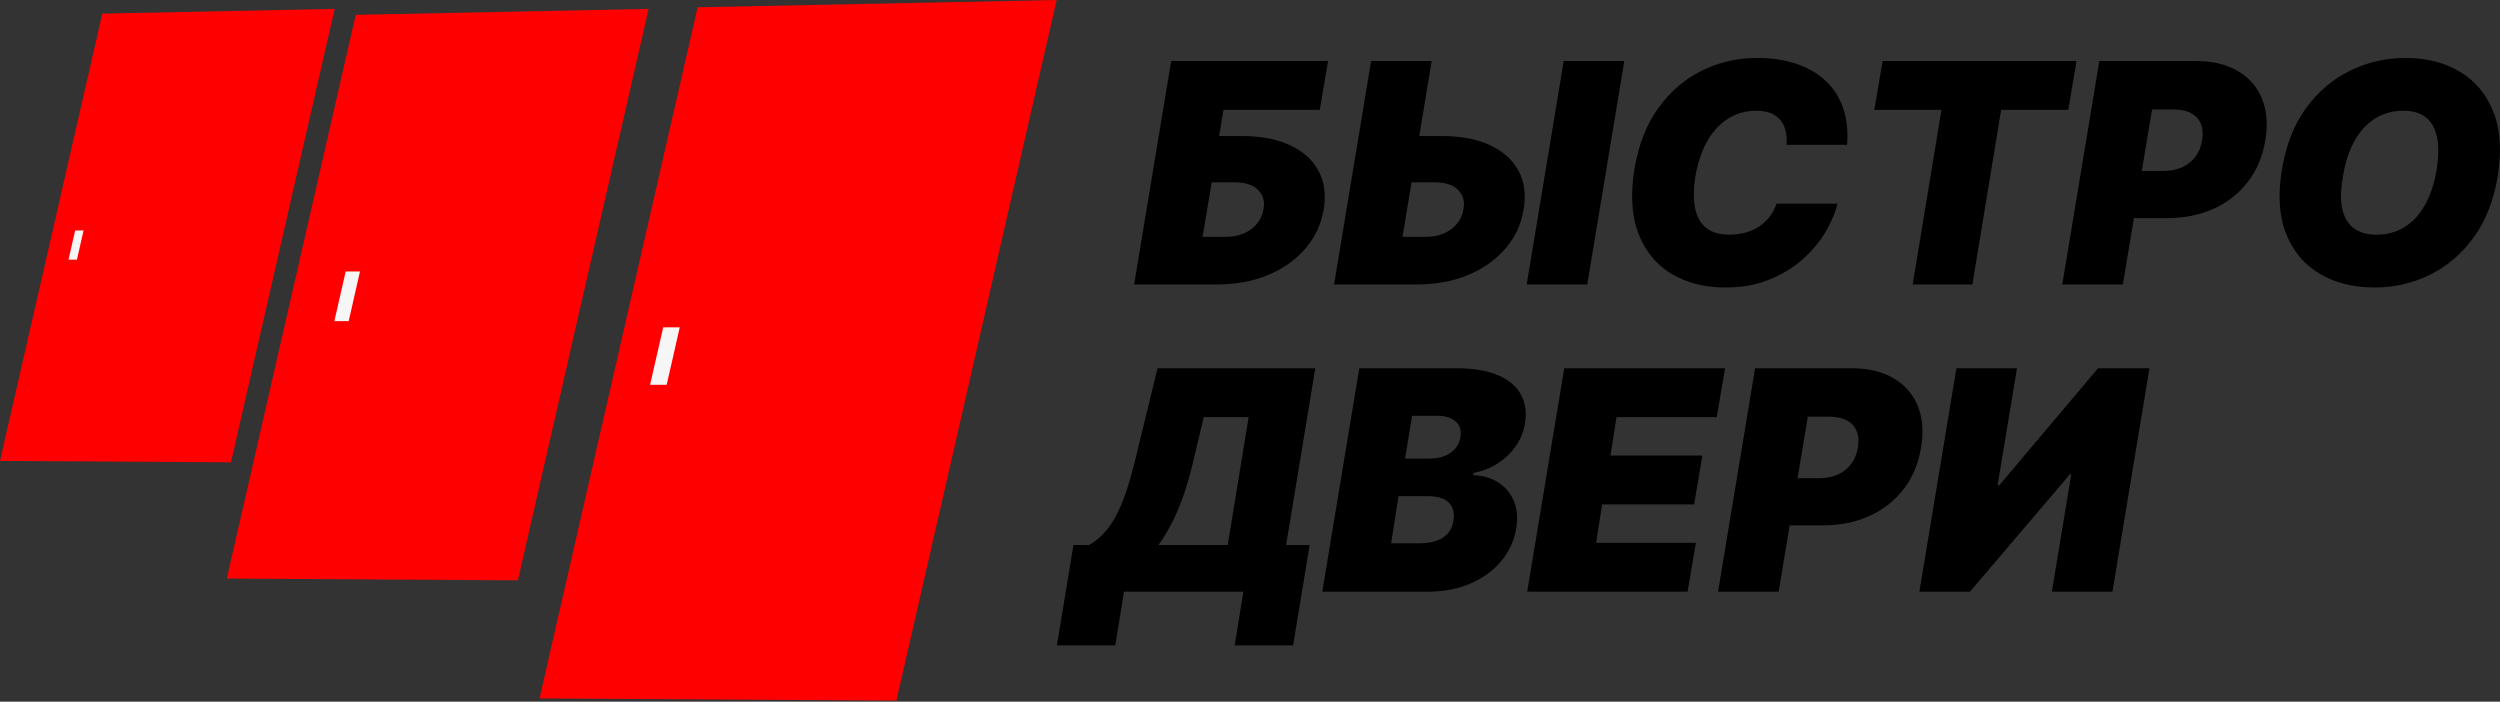
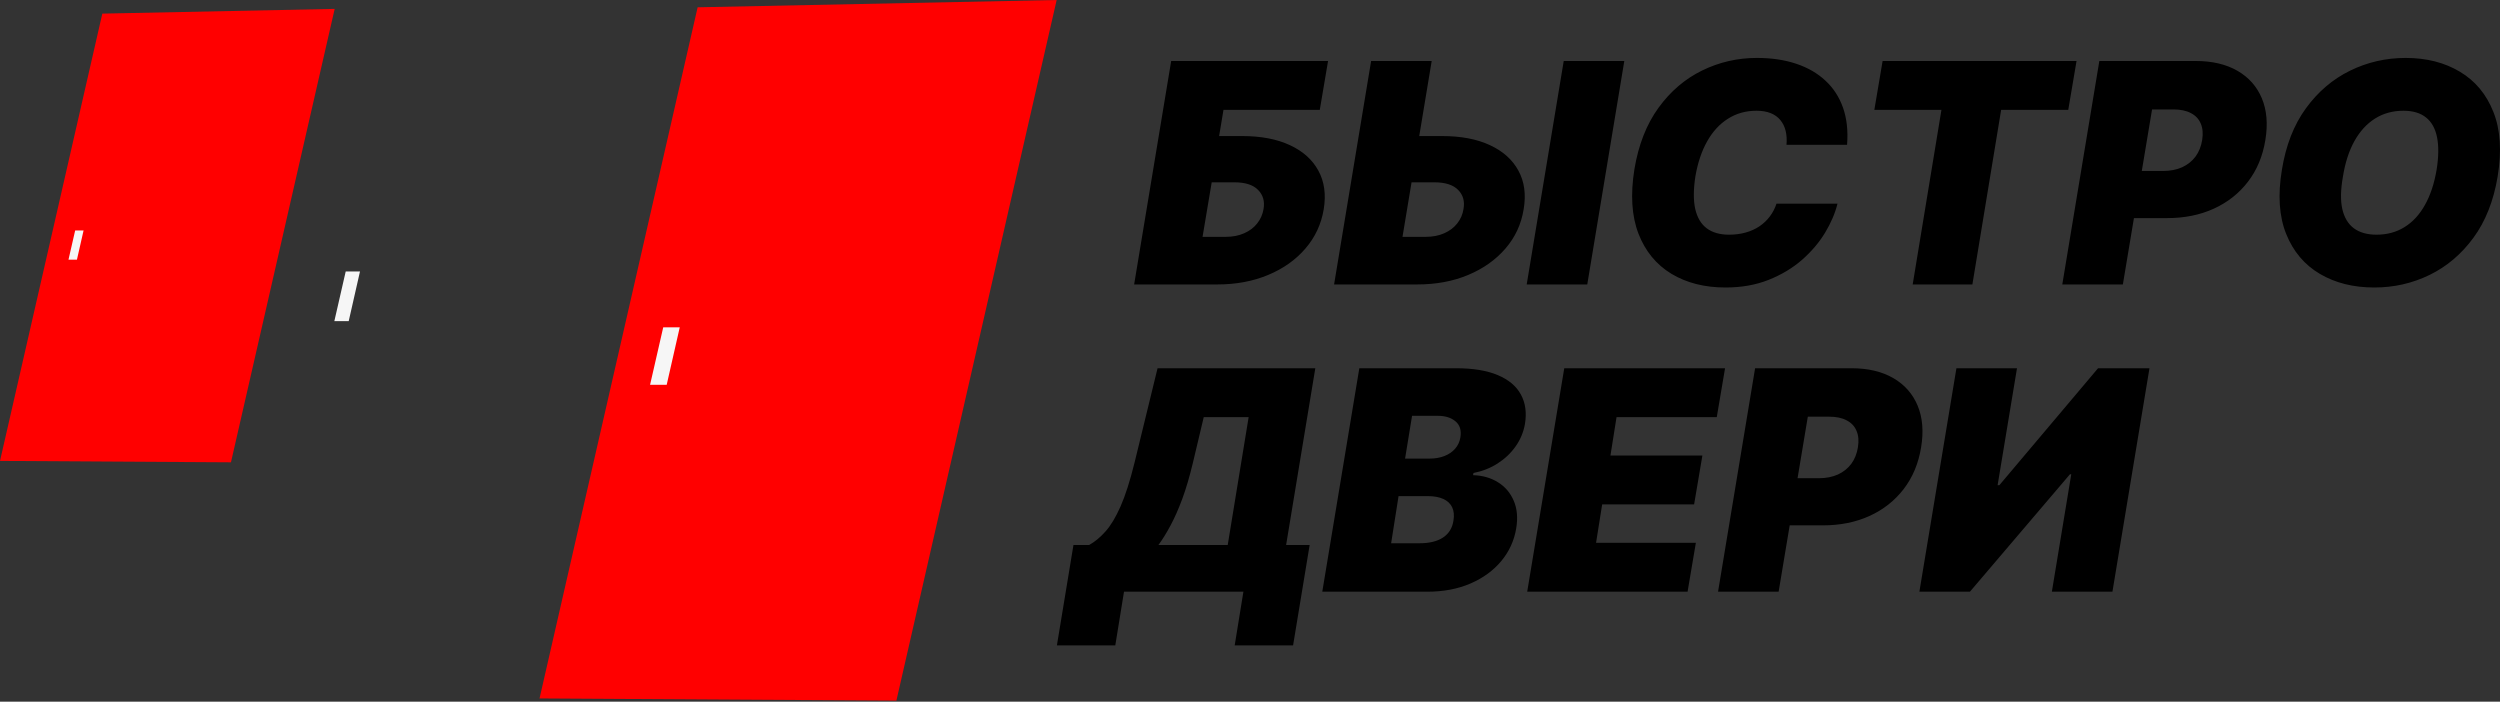
<svg xmlns="http://www.w3.org/2000/svg" width="481" height="135" viewBox="0 0 481 135" fill="none">
  <rect x="0" y="0" width="481" height="135" fill="#333333" stroke="none" />
  <path d="M64.393 1.711L19.688 2.62L0 88.68L44.436 88.95L64.393 1.711Z" fill="#FF0000" />
-   <path d="M124.791 1.711L68.448 2.857L43.637 111.317L99.639 111.657L124.791 1.711Z" fill="#FF0000" />
  <path d="M203.304 0L134.225 1.404L103.805 134.381L172.466 134.798L203.304 0Z" fill="#FF0000" />
  <path d="M130.783 62.977H127.604L125.074 74.034H128.272L130.783 62.977Z" fill="#F6F6F6" />
  <path d="M69.26 52.236H66.513L64.328 61.787H67.091L69.26 52.236Z" fill="#F6F6F6" />
  <path d="M16.079 44.34H14.462L13.176 49.964H14.802L16.079 44.34Z" fill="#F6F6F6" />
  <path d="M218.208 54.727L225.335 11.734H255.519L253.925 21.139H235.397L234.559 26.177H239.001C242.606 26.177 245.659 26.758 248.162 27.919C250.677 29.081 252.506 30.718 253.653 32.831C254.812 34.945 255.155 37.429 254.681 40.284C254.204 43.139 253.032 45.651 251.159 47.82C249.299 49.99 246.911 51.683 243.991 52.9C241.083 54.118 237.827 54.727 234.222 54.727H218.208ZM231.371 45.574H235.731C237.128 45.574 238.344 45.343 239.379 44.881C240.426 44.419 241.266 43.783 241.894 42.971C242.537 42.159 242.942 41.236 243.109 40.2C243.361 38.73 243.011 37.513 242.061 36.547C241.112 35.568 239.588 35.078 237.492 35.078H233.132L231.371 45.574ZM268.583 26.177H277.47C281.089 26.177 284.15 26.758 286.651 27.919C289.165 29.081 290.997 30.718 292.142 32.831C293.303 34.945 293.638 37.429 293.148 40.284C292.687 43.139 291.521 45.651 289.647 47.82C287.776 49.99 285.386 51.683 282.48 52.9C279.574 54.118 276.31 54.727 272.691 54.727H256.678L263.804 11.734H275.458L269.84 45.574H274.2C275.611 45.574 276.835 45.343 277.868 44.881C278.917 44.419 279.755 43.783 280.384 42.971C281.026 42.159 281.425 41.236 281.579 40.2C281.844 38.73 281.502 37.513 280.552 36.547C279.601 35.568 278.071 35.078 275.961 35.078H267.074L268.583 26.177ZM312.516 11.734L305.39 54.727H293.736L300.862 11.734H312.516ZM355.377 27.856H343.721C343.806 26.863 343.751 25.967 343.554 25.169C343.359 24.372 343.023 23.686 342.549 23.112C342.072 22.524 341.451 22.076 340.683 21.768C339.914 21.46 338.999 21.307 337.937 21.307C335.896 21.307 334.072 21.817 332.467 22.839C330.859 23.847 329.525 25.295 328.463 27.184C327.4 29.06 326.647 31.299 326.198 33.902C325.807 36.421 325.793 38.514 326.157 40.179C326.535 41.844 327.269 43.09 328.359 43.916C329.462 44.741 330.895 45.154 332.654 45.154C333.828 45.154 334.905 45.014 335.883 44.734C336.874 44.454 337.756 44.056 338.523 43.538C339.306 43.006 339.971 42.376 340.516 41.648C341.075 40.907 341.5 40.088 341.793 39.192H353.531C353.085 41.012 352.288 42.873 351.143 44.776C349.996 46.666 348.516 48.408 346.698 50.004C344.882 51.585 342.743 52.865 340.284 53.845C337.824 54.825 335.058 55.315 331.985 55.315C327.959 55.315 324.487 54.433 321.567 52.67C318.661 50.906 316.55 48.331 315.237 44.944C313.937 41.557 313.679 37.429 314.46 32.559C315.243 27.856 316.788 23.916 319.094 20.74C321.4 17.563 324.201 15.17 327.499 13.56C330.796 11.951 334.305 11.146 338.021 11.146C340.829 11.146 343.345 11.517 345.567 12.258C347.802 13 349.683 14.085 351.206 15.512C352.742 16.926 353.874 18.668 354.602 20.74C355.328 22.811 355.585 25.183 355.377 27.856ZM360.622 21.139L362.214 11.734H399.526L397.933 21.139H385.02L379.487 54.727H368.001L373.533 21.139H360.622ZM396.785 54.727L403.912 11.734H422.44C425.628 11.734 428.309 12.364 430.489 13.623C432.669 14.883 434.235 16.653 435.186 18.934C436.136 21.215 436.358 23.882 435.857 26.933C435.353 30.04 434.235 32.72 432.502 34.973C430.782 37.212 428.589 38.94 425.921 40.158C423.265 41.361 420.29 41.963 416.99 41.963H405.923L407.434 32.894H416.152C417.551 32.894 418.781 32.657 419.841 32.181C420.903 31.691 421.763 31.005 422.42 30.123C423.078 29.228 423.503 28.164 423.699 26.933C423.894 25.701 423.804 24.651 423.426 23.784C423.062 22.902 422.434 22.23 421.539 21.768C420.66 21.293 419.534 21.055 418.165 21.055H414.056L408.439 54.727H396.785ZM480.545 33.986C479.762 38.66 478.212 42.579 475.892 45.742C473.572 48.905 470.755 51.291 467.443 52.9C464.132 54.51 460.591 55.315 456.817 55.315C452.793 55.315 449.299 54.44 446.336 52.691C443.375 50.941 441.214 48.38 439.859 45.007C438.503 41.634 438.232 37.513 439.042 32.642C439.796 27.968 441.334 24.035 443.654 20.845C445.974 17.654 448.803 15.239 452.142 13.602C455.483 11.965 459.052 11.146 462.853 11.146C466.849 11.146 470.322 12.028 473.271 13.791C476.234 15.554 478.385 18.137 479.727 21.537C481.082 24.938 481.356 29.088 480.545 33.986ZM468.807 32.642C469.199 30.179 469.226 28.108 468.89 26.429C468.555 24.735 467.849 23.462 466.772 22.608C465.696 21.74 464.25 21.307 462.434 21.307C460.366 21.307 458.536 21.81 456.943 22.818C455.349 23.826 454.029 25.274 452.98 27.163C451.933 29.053 451.2 31.327 450.78 33.986C450.334 36.477 450.291 38.549 450.655 40.2C451.032 41.851 451.772 43.09 452.876 43.916C453.993 44.741 455.447 45.154 457.236 45.154C459.276 45.154 461.078 44.664 462.645 43.685C464.223 42.705 465.529 41.285 466.564 39.423C467.611 37.562 468.358 35.302 468.807 32.642ZM203.348 124.171L206.533 104.857H209.551C210.655 104.242 211.704 103.374 212.695 102.254C213.701 101.135 214.665 99.532 215.588 97.447C216.51 95.362 217.404 92.57 218.271 89.071L222.714 70.849H253.065L247.448 104.857H251.977L248.79 124.171H237.555L239.231 113.842H216.259L214.582 124.171H203.348ZM222.883 104.857H236.213L240.239 80.254H231.601L229.506 89.071C228.876 91.702 228.2 94.004 227.474 95.977C226.746 97.937 225.992 99.644 225.209 101.1C224.44 102.541 223.664 103.794 222.883 104.857ZM254.407 113.842L261.533 70.849H280.148C283.418 70.849 286.094 71.29 288.176 72.172C290.271 73.053 291.753 74.299 292.618 75.909C293.5 77.518 293.758 79.414 293.396 81.598C293.116 83.165 292.514 84.6 291.591 85.901C290.684 87.189 289.531 88.28 288.134 89.176C286.751 90.058 285.207 90.666 283.501 91.002L283.418 91.422C285.262 91.478 286.869 91.94 288.239 92.808C289.608 93.661 290.614 94.851 291.257 96.376C291.9 97.888 292.054 99.651 291.717 101.667C291.328 104.018 290.37 106.11 288.847 107.943C287.324 109.777 285.346 111.218 282.915 112.268C280.483 113.318 277.716 113.842 274.614 113.842H254.407ZM267.654 104.522H273.105C275.033 104.522 276.55 104.151 277.653 103.409C278.771 102.667 279.434 101.583 279.645 100.155C279.812 99.147 279.729 98.294 279.393 97.594C279.058 96.894 278.492 96.362 277.695 95.999C276.898 95.635 275.9 95.453 274.698 95.453H269.081L267.654 104.522ZM270.338 88.231H275.117C276.123 88.231 277.045 88.07 277.884 87.748C278.722 87.426 279.414 86.958 279.959 86.342C280.504 85.726 280.847 84.984 280.986 84.117C281.195 82.773 280.874 81.751 280.022 81.052C279.184 80.352 278.051 80.002 276.626 80.002H271.68L270.338 88.231ZM293.834 113.842L300.963 70.849H331.9L330.307 80.254H311.023L309.85 87.643H327.54L325.946 97.048H308.256L307.082 104.438H326.283L324.689 113.842H293.834ZM330.552 113.842L337.681 70.849H356.209C359.396 70.849 362.078 71.479 364.258 72.739C366.438 73.998 368.004 75.769 368.955 78.05C369.903 80.331 370.127 82.997 369.624 86.048C369.122 89.155 368.004 91.835 366.271 94.088C364.551 96.327 362.358 98.056 359.69 99.273C357.033 100.477 354.059 101.079 350.759 101.079H339.692L341.201 92.01H349.921C351.318 92.01 352.548 91.772 353.61 91.296C354.672 90.806 355.532 90.121 356.189 89.239C356.845 88.343 357.272 87.28 357.466 86.048C357.663 84.817 357.573 83.767 357.195 82.899C356.831 82.017 356.203 81.346 355.308 80.884C354.428 80.408 353.303 80.17 351.934 80.17H347.825L342.208 113.842H330.552ZM376.416 70.849H388.069L384.339 93.353H384.675L403.666 70.849H413.559L406.432 113.842H394.779L398.509 91.254H398.257L379.015 113.842H369.289L376.416 70.849Z" fill="black" />
</svg>